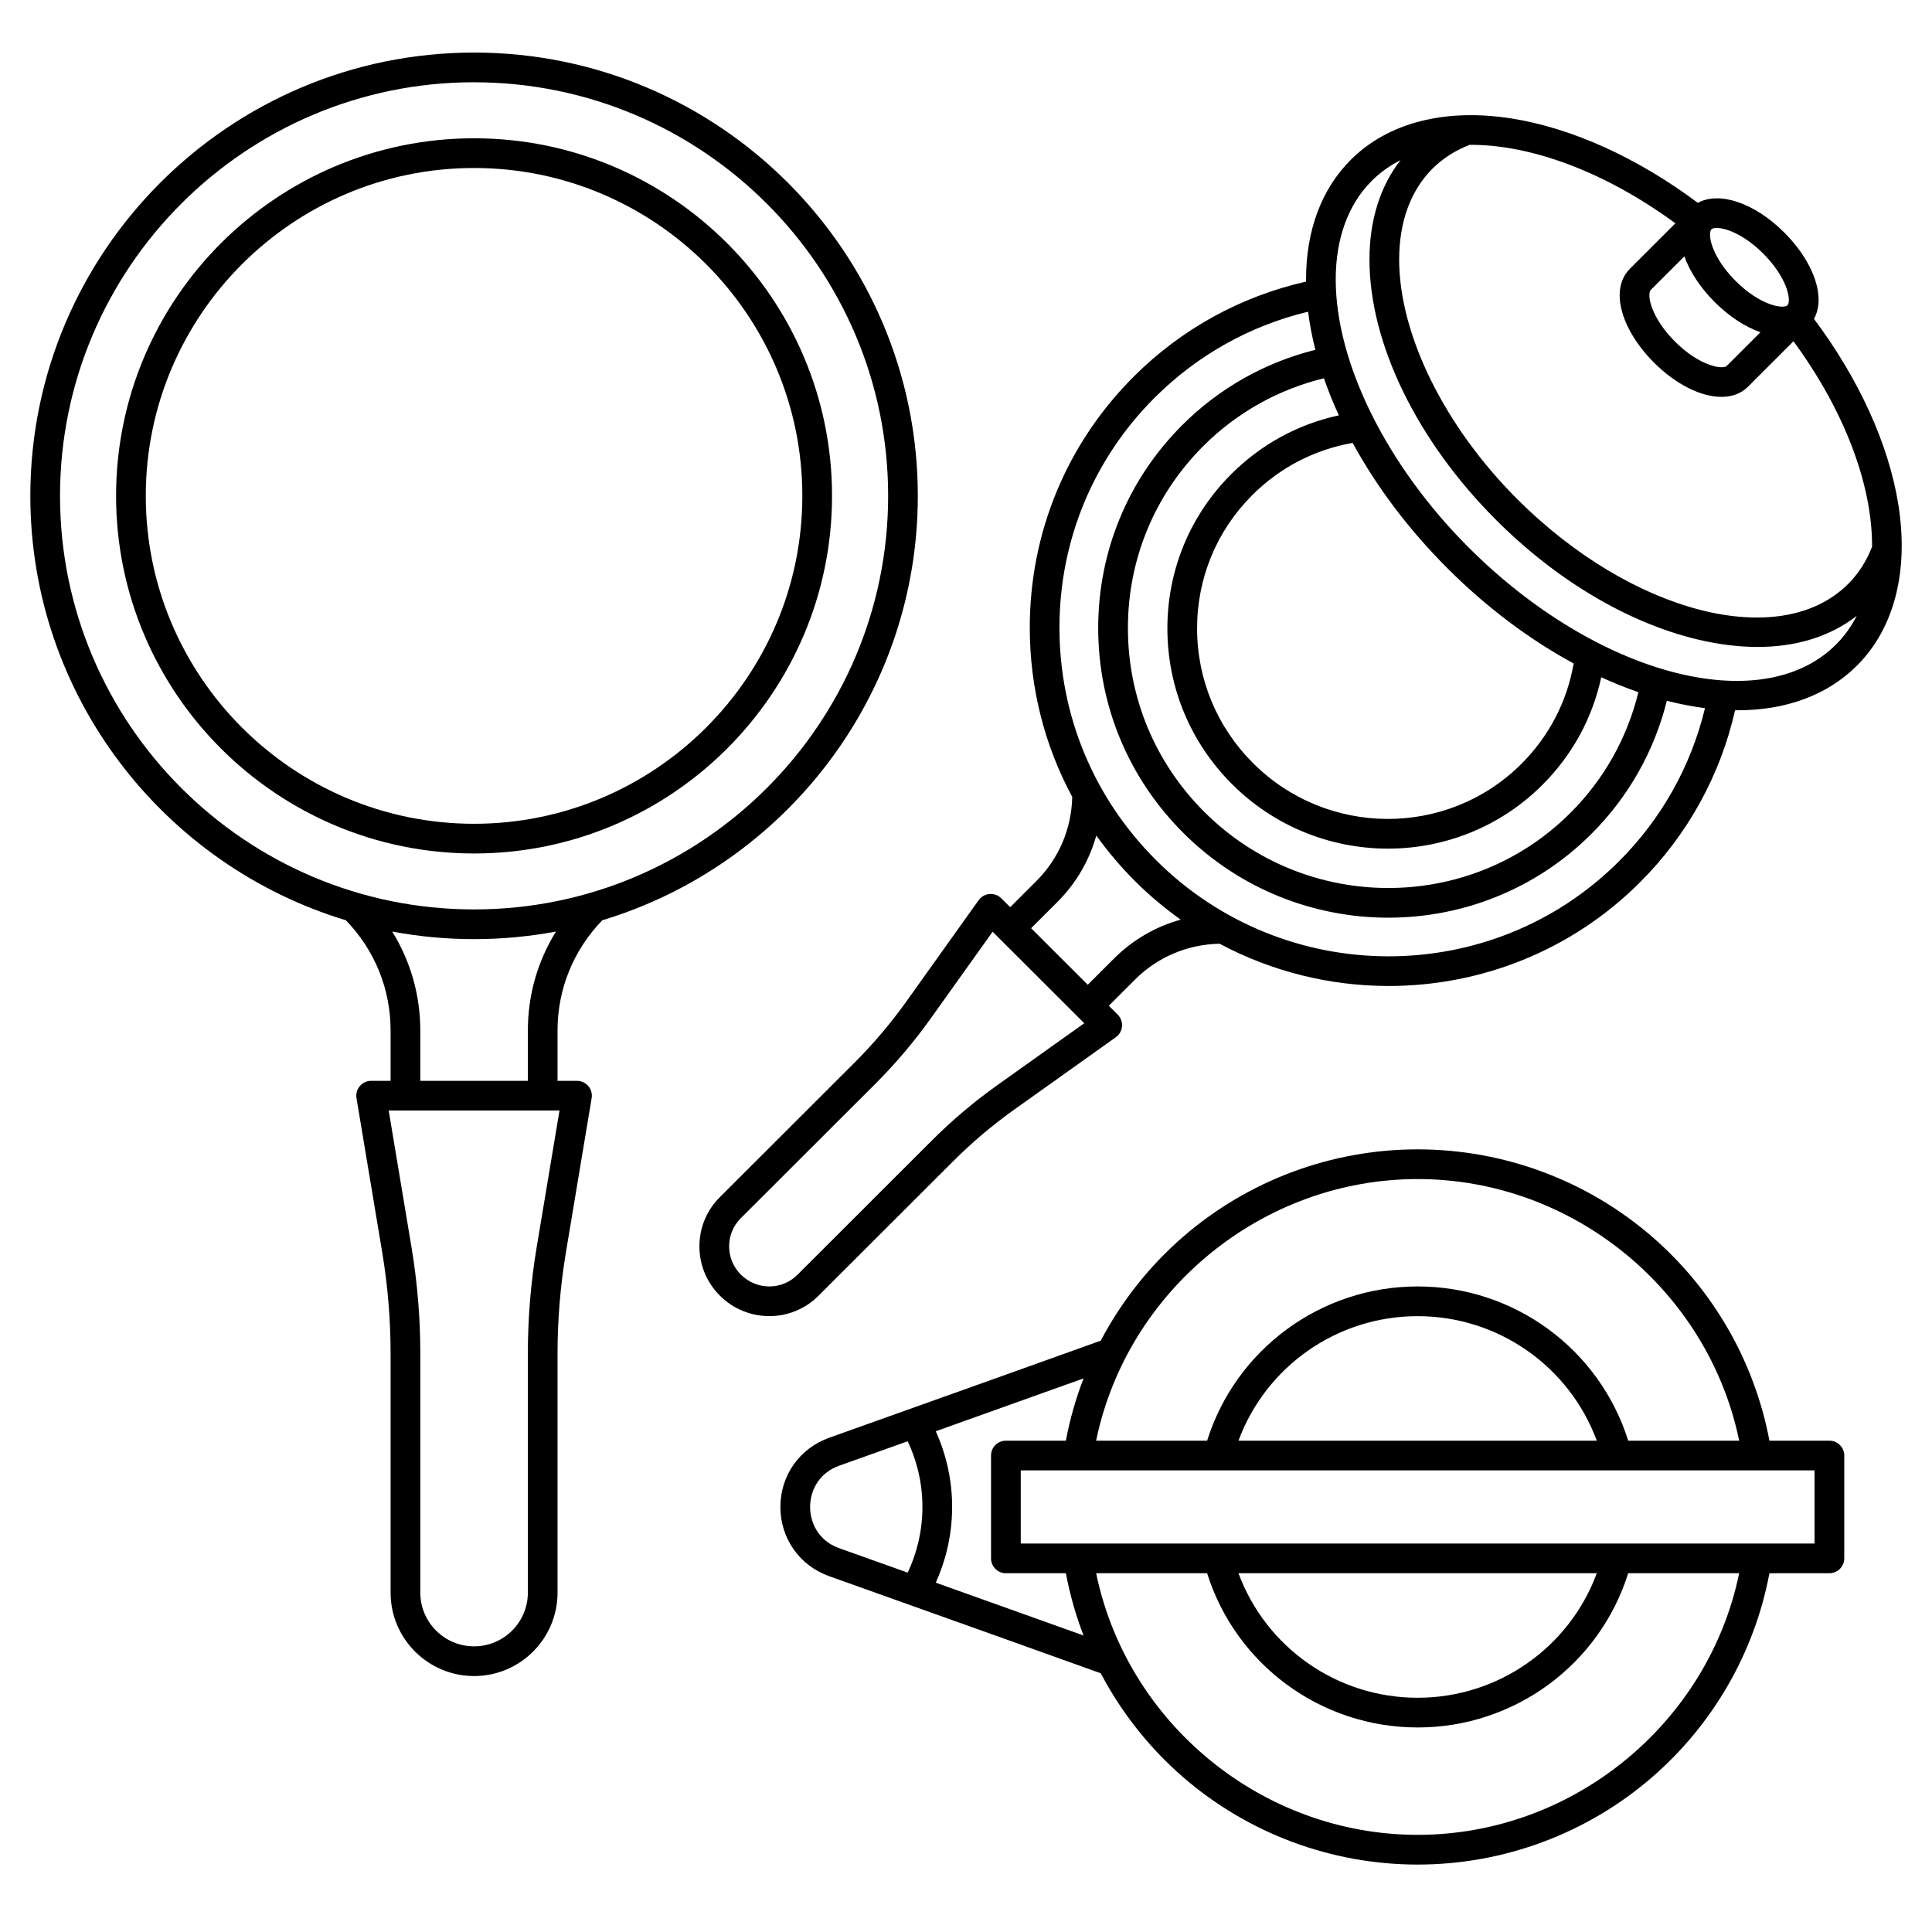
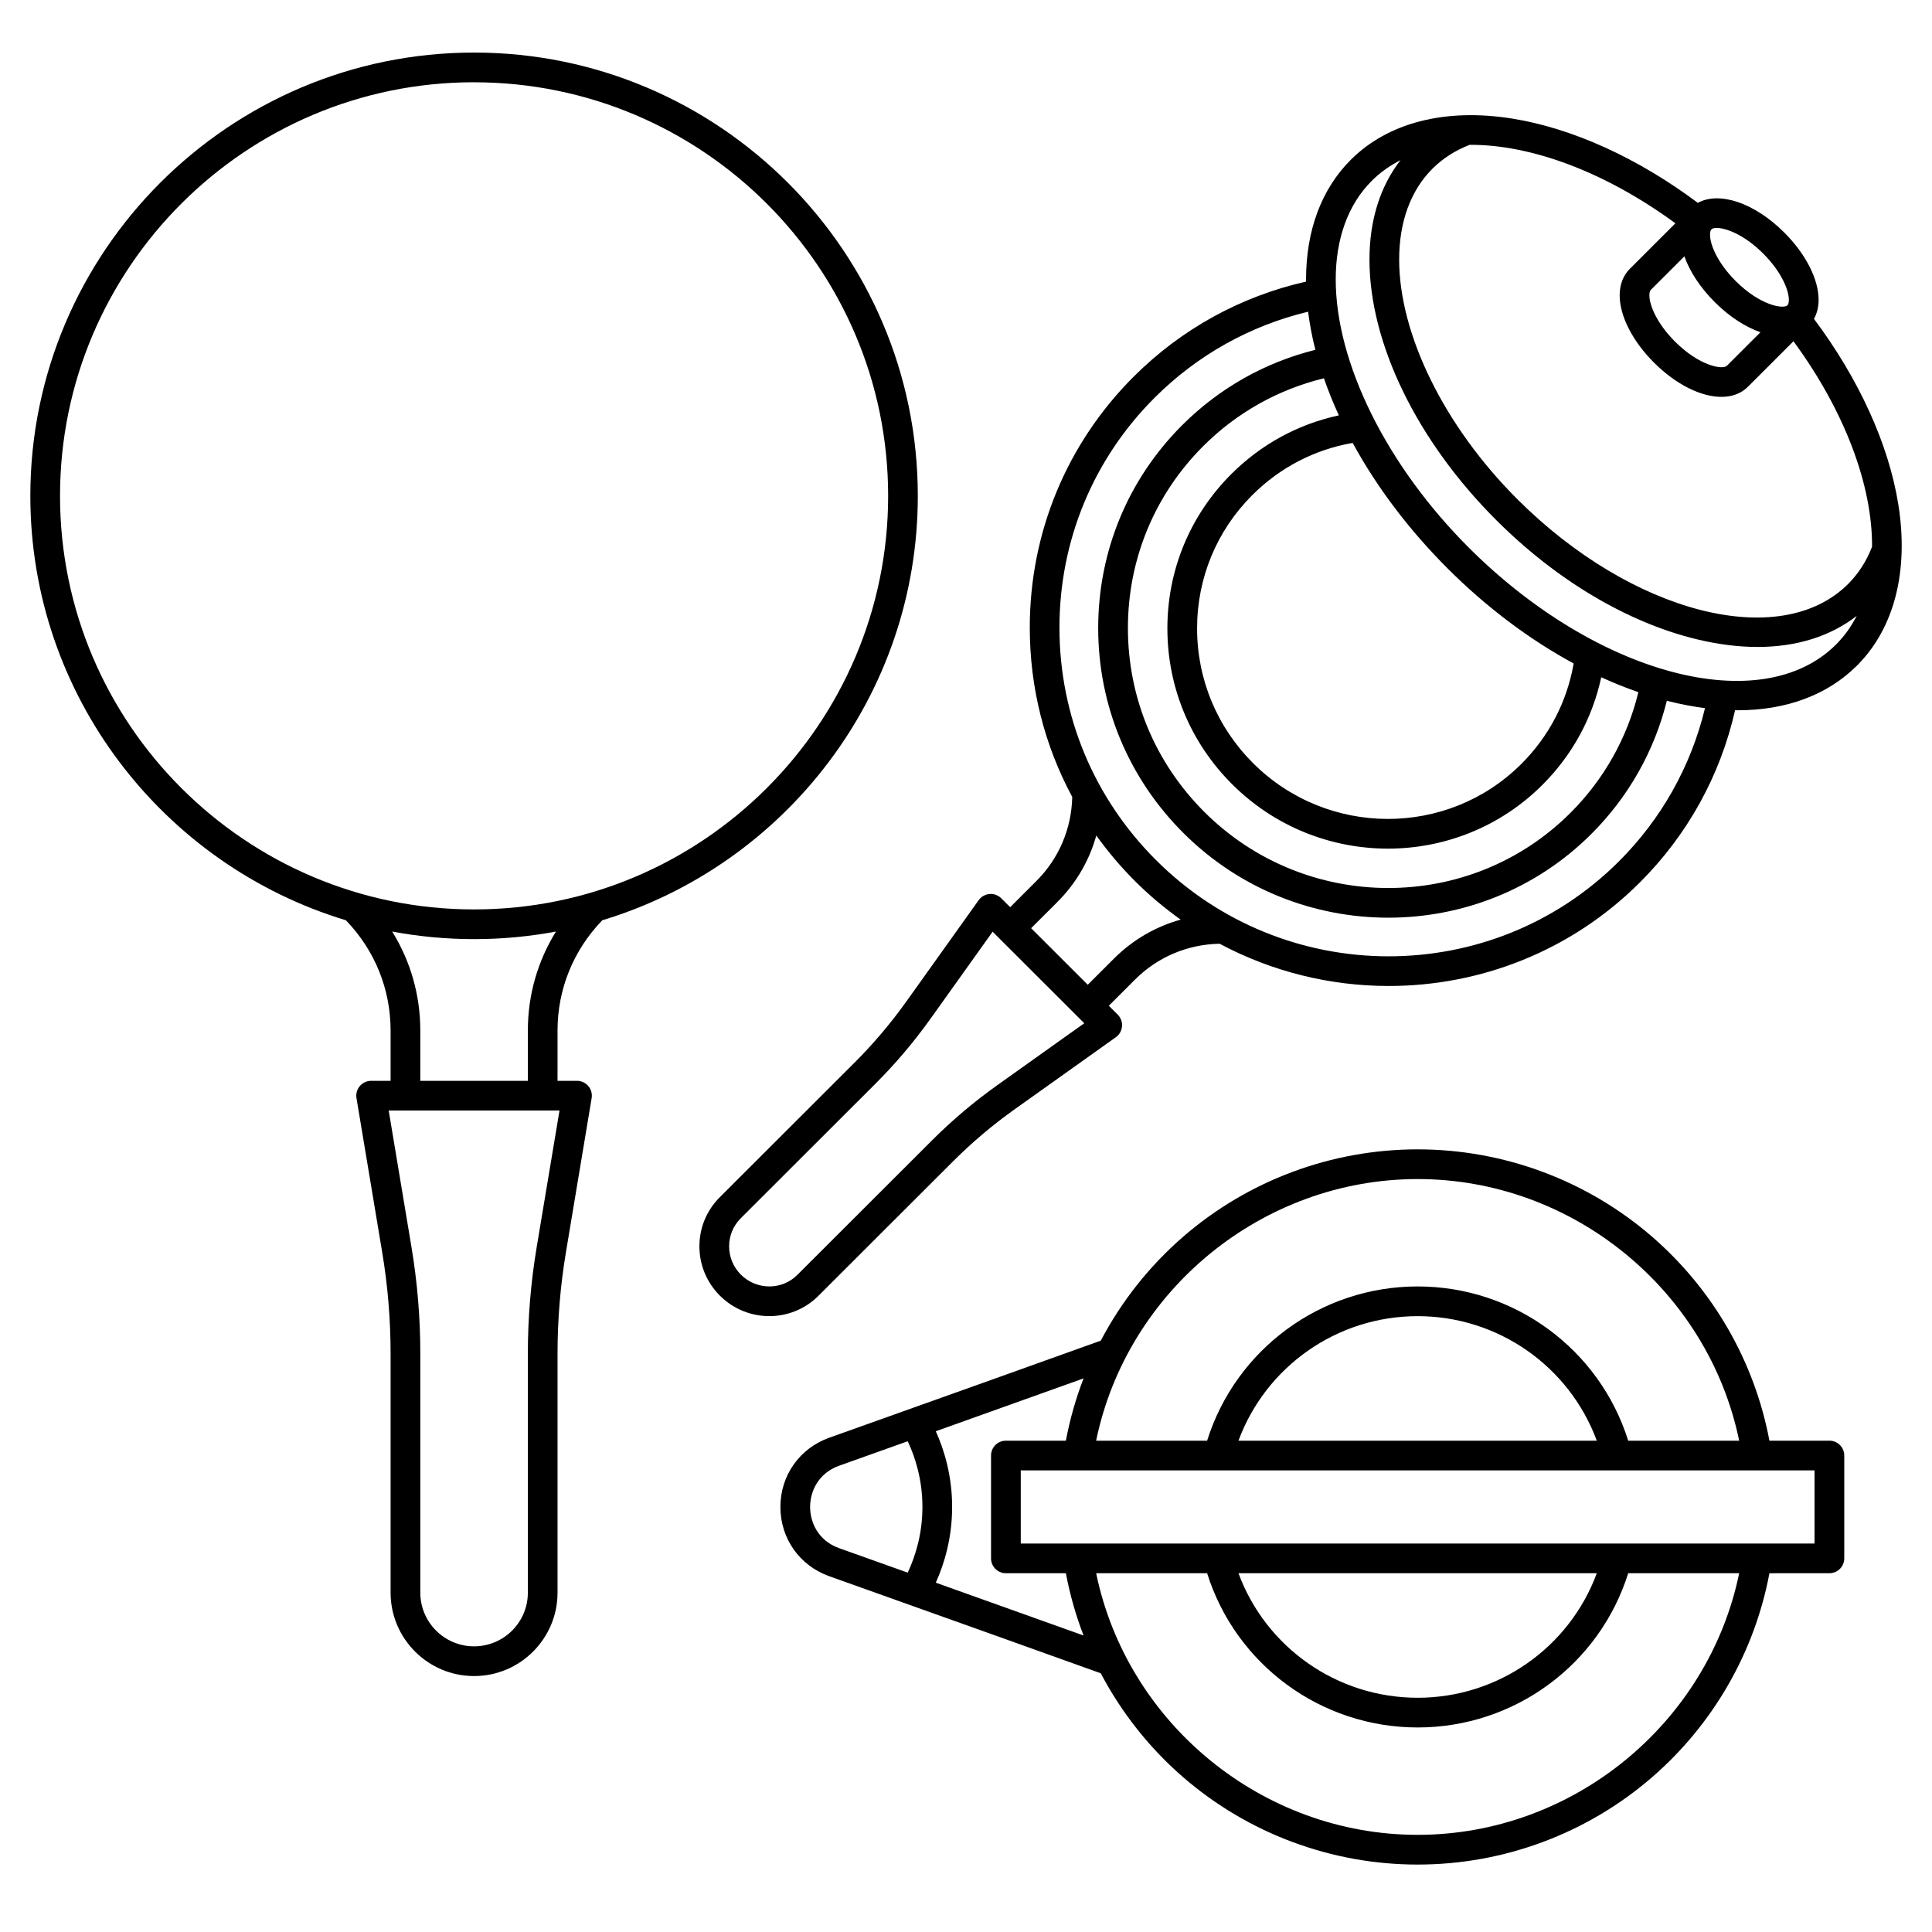
<svg xmlns="http://www.w3.org/2000/svg" fill="#000000" width="800px" height="800px" version="1.1" viewBox="144 144 512 512">
  <g>
    <path d="m235.66 387.88c7.641 7.891 11.852 18.23 11.852 29.207v13.344h-5.156c-1.156 0-2.254 0.508-3.004 1.391-0.746 0.883-1.07 2.051-0.879 3.191l6.816 40.863c1.473 8.828 2.223 17.852 2.223 26.809v63.383c0 12.188 9.926 22.102 22.121 22.102 12.199 0 22.121-9.914 22.121-22.102v-63.383c0-8.953 0.746-17.973 2.223-26.809l6.816-40.863c0.191-1.141-0.133-2.309-0.879-3.191-0.75-0.883-1.848-1.391-3.004-1.391h-5.156v-13.344c0-10.949 4.191-21.266 11.855-29.207 48.328-14.598 83.621-59.488 83.621-112.47 0.004-64.777-52.75-117.48-117.59-117.48-64.848 0-117.6 52.699-117.6 117.48 0 52.98 35.293 97.871 83.625 112.47zm50.555 86.699c-1.543 9.262-2.328 18.719-2.328 28.105v63.383c0 7.848-6.394 14.23-14.25 14.23-7.856 0-14.25-6.383-14.25-14.23v-63.383c0-9.391-0.785-18.848-2.328-28.105l-6.051-36.281h45.266zm-2.328-57.492v13.344l-28.504-0.004v-13.344c0-9.402-2.606-18.41-7.453-26.215 7.035 1.316 14.289 2.012 21.703 2.012 7.414 0 14.668-0.695 21.707-2.012-4.852 7.809-7.453 16.812-7.453 26.219zm-14.25-251.28c60.504 0 109.73 49.168 109.73 109.6s-49.223 109.6-109.73 109.6c-60.508 0.004-109.73-49.164-109.73-109.6 0-60.438 49.223-109.61 109.73-109.61z" />
-     <path d="m269.63 370.18c52.312 0 94.867-42.512 94.867-94.766s-42.559-94.766-94.867-94.766c-52.312 0-94.867 42.512-94.867 94.766-0.004 52.254 42.555 94.766 94.867 94.766zm0-181.66c47.969 0 86.996 38.98 86.996 86.895s-39.027 86.895-86.996 86.895-86.996-38.98-86.996-86.895c0-47.91 39.023-86.895 86.996-86.895z" />
    <path d="m628.81 560.92c2.172 0 3.938-1.762 3.938-3.938v-27.25c0-2.172-1.762-3.938-3.938-3.938h-15.895c-3.93-20.898-14.863-39.98-31.062-54.027-17.234-14.945-39.312-23.176-62.164-23.176-22.852 0-44.926 8.23-62.164 23.176-8.996 7.801-16.355 17.164-21.809 27.52-18.547 6.668-37.52 13.438-55.887 19.988l-16.078 5.738c-7.859 2.805-12.938 10.008-12.938 18.348 0 8.34 5.078 15.539 12.938 18.348l16.316 5.824c18.289 6.523 37.18 13.262 55.648 19.902 5.453 10.355 12.812 19.719 21.809 27.52 17.238 14.938 39.316 23.172 62.168 23.172 22.852 0 44.926-8.23 62.164-23.176 16.199-14.047 27.137-33.133 31.062-54.027zm-3.938-7.871h-210.36v-19.379h210.36zm-57.703 7.871c-7.266 19.664-26.105 33.004-47.48 33.004s-40.215-13.34-47.48-33.004zm-94.961-35.121c7.266-19.664 26.105-33.004 47.48-33.004s40.215 13.34 47.48 33.004zm47.484-69.336c41.156 0 76.988 29.5 85.207 69.332h-29.406c-7.609-24.215-30.125-40.875-55.797-40.875s-48.188 16.66-55.797 40.875l-29.414 0.004c8.215-39.836 44.047-69.336 85.207-69.336zm-153.29 97.828c-5.688-2.031-7.715-6.981-7.715-10.934s2.027-8.902 7.715-10.934l16.078-5.738c0.688-0.246 1.383-0.492 2.074-0.738 2.016 4.289 3.898 10.219 3.898 17.41s-1.883 13.117-3.898 17.41c-0.609-0.219-1.227-0.438-1.84-0.656zm25.594 9.133c2.277-5.055 4.328-11.871 4.328-20.062 0-8.195-2.047-15.012-4.328-20.066 12.961-4.625 26.129-9.328 39.16-14.004-2.055 5.324-3.625 10.852-4.688 16.504h-15.895c-2.172 0-3.938 1.762-3.938 3.938v27.25c0 2.172 1.762 3.938 3.938 3.938h15.895c1.062 5.656 2.633 11.18 4.688 16.504-13.031-4.676-26.199-9.379-39.16-14zm127.7 66.828c-41.156 0-76.988-29.5-85.203-69.332h29.406c7.609 24.215 30.125 40.875 55.797 40.875 25.676 0 48.188-16.66 55.797-40.875h29.406c-8.215 39.832-44.051 69.332-85.203 69.332z" />
    <path d="m370.43 425.64-35.703 35.664c-3.465 3.465-5.375 8.074-5.375 12.984 0 4.938 1.93 9.586 5.434 13.082 3.613 3.609 8.355 5.414 13.094 5.414 4.711 0 9.41-1.785 12.992-5.359l35.703-35.664c5.012-5.004 10.48-9.629 16.254-13.742l26.875-19.141c0.945-0.672 1.543-1.727 1.641-2.879s-0.32-2.293-1.141-3.113l-2.356-2.356 6.945-6.938c5.988-5.981 13.918-9.328 22.414-9.496 13.961 7.457 29.391 11.199 44.809 11.199 24.148 0 48.254-9.148 66.59-27.465 12.625-12.609 21.293-28.32 25.207-45.613 0.223 0.004 0.449 0.012 0.672 0.012 12.887 0 23.801-4.023 31.645-11.855 9.879-9.867 13.766-25.027 10.945-42.688-2.547-15.941-10.453-33.293-22.355-49.176 0.801-1.449 1.227-3.156 1.227-5.059 0-5.473-3.406-12.141-9.105-17.836-7.93-7.918-17.242-10.961-22.906-7.859-15.902-11.895-33.277-19.797-49.242-22.34-17.68-2.816-32.852 1.066-42.727 10.934-7.754 7.746-11.852 18.707-11.852 31.695 0 0.191 0.008 0.387 0.012 0.582-17.316 3.906-33.055 12.566-45.684 25.18-17.762 17.742-27.543 41.367-27.543 66.523 0 15.906 3.902 31.219 11.254 44.863-0.191 8.438-3.539 16.324-9.5 22.281l-6.949 6.941-2.363-2.359c-0.82-0.816-1.957-1.238-3.109-1.137-1.152 0.098-2.207 0.695-2.879 1.637l-19.16 26.844c-4.121 5.769-8.75 11.23-13.762 16.238zm219.95-213.71c1.426 4.039 4.207 8.293 8.027 12.113 3.906 3.902 8.152 6.617 12.133 8.004l-8.914 8.906c-1.062 1.059-7.18 0.117-13.727-6.422-4.695-4.691-6.797-9.539-6.797-12.266 0-0.68 0.133-1.199 0.367-1.434zm8.551-7.523c2.391 0 7.234 1.695 12.336 6.793 4.695 4.691 6.797 9.539 6.797 12.266 0 0.68-0.133 1.199-0.367 1.434-1.059 1.059-7.184 0.113-13.727-6.422-4.695-4.691-6.797-9.539-6.797-12.266 0-0.676 0.133-1.199 0.367-1.434 0.234-0.238 0.715-0.371 1.391-0.371zm-10.93-1.23-12.098 12.086c-1.75 1.75-2.676 4.172-2.676 7.004 0 5.473 3.402 12.141 9.105 17.836 5.875 5.867 12.52 9.07 17.867 9.07 2.769 0 5.191-0.859 6.984-2.644l12.105-12.094c13.727 18.703 20.914 38.305 20.828 54.461-1.477 3.805-3.602 7.125-6.348 9.867-17.965 17.945-57.297 7.863-87.668-22.48-19.312-19.293-31.309-43.625-31.309-63.504 0-9.984 3.047-18.301 8.805-24.055 2.746-2.742 6.074-4.871 9.883-6.344 16.176-0.09 35.801 7.086 54.52 20.797zm-80.477-11.246c2.231-2.231 4.793-4.047 7.621-5.488-5.391 6.938-8.223 15.941-8.223 26.332 0 22.227 12.566 48.047 33.617 69.074 15.961 15.945 34.832 27.156 53.137 31.57 5.633 1.359 11.023 2.031 16.09 2.031 10.316 0 19.293-2.793 26.277-8.227-1.441 2.816-3.262 5.371-5.488 7.594-19.742 19.719-63.395 8.191-97.312-25.691-21.75-21.727-35.262-48.957-35.262-71.066 0-10.859 3.301-19.895 9.543-26.129zm-8.715 62.145c-10.809 2.336-20.582 7.652-28.512 15.57-10.918 10.906-16.93 25.426-16.93 40.891 0 15.574 6.086 30.23 17.137 41.27 11.402 11.391 26.371 17.09 41.309 17.09 14.84 0 29.656-5.625 40.93-16.883 7.941-7.934 13.266-17.715 15.602-28.531 3.273 1.5 6.559 2.824 9.84 3.953-2.941 12.109-9.117 23.113-18.008 31.992-26.676 26.648-70.207 26.523-97.035-0.277-13.051-13.031-20.234-30.332-20.234-48.711 0-18.23 7.086-35.352 19.957-48.207 8.879-8.871 19.883-15.035 31.992-17.98 1.125 3.269 2.445 6.551 3.953 9.824zm28.871 40.617c10.305 10.293 21.676 18.812 33.355 25.137-1.766 10.125-6.519 19.285-13.859 26.613-19.547 19.527-51.449 19.434-71.109-0.207-9.562-9.551-14.828-22.23-14.828-35.699 0-13.359 5.191-25.902 14.621-35.32 7.332-7.324 16.488-12.066 26.613-13.84 6.297 11.578 14.824 22.949 25.207 33.316zm-77.68-45.305c11.281-11.27 25.266-19.082 40.66-22.785 0.414 3.32 1.055 6.695 1.926 10.105-13.352 3.324-25.484 10.16-35.289 19.957-14.359 14.344-22.266 33.438-22.266 53.773 0 20.484 8.008 39.762 22.543 54.281 15 14.984 34.684 22.48 54.336 22.48 19.52 0 39.008-7.398 53.828-22.203 9.816-9.805 16.668-21.938 19.988-35.293 0.184 0.047 0.363 0.102 0.547 0.148 3.269 0.816 6.465 1.418 9.566 1.816-3.707 15.371-11.527 29.34-22.805 40.602-33.73 33.691-88.77 33.539-122.69-0.344-16.496-16.477-25.582-38.348-25.582-61.586 0-23.051 8.961-44.699 25.234-60.953zm-25.793 133.66c4.977-4.969 8.48-11.02 10.324-17.625 3.051 4.254 6.469 8.293 10.246 12.07 3.809 3.805 7.871 7.195 12.113 10.219-6.625 1.84-12.691 5.344-17.676 10.32l-6.949 6.941-15.008-14.988zm-17.152 7.867 24.285 24.254-23.082 16.438c-6.129 4.363-11.934 9.273-17.25 14.586l-35.703 35.664c-4.109 4.106-10.816 4.078-14.957-0.055-2.016-2.012-3.125-4.68-3.125-7.516 0-2.805 1.09-5.438 3.066-7.414l35.703-35.664c5.32-5.312 10.23-11.113 14.602-17.23z" />
  </g>
</svg>